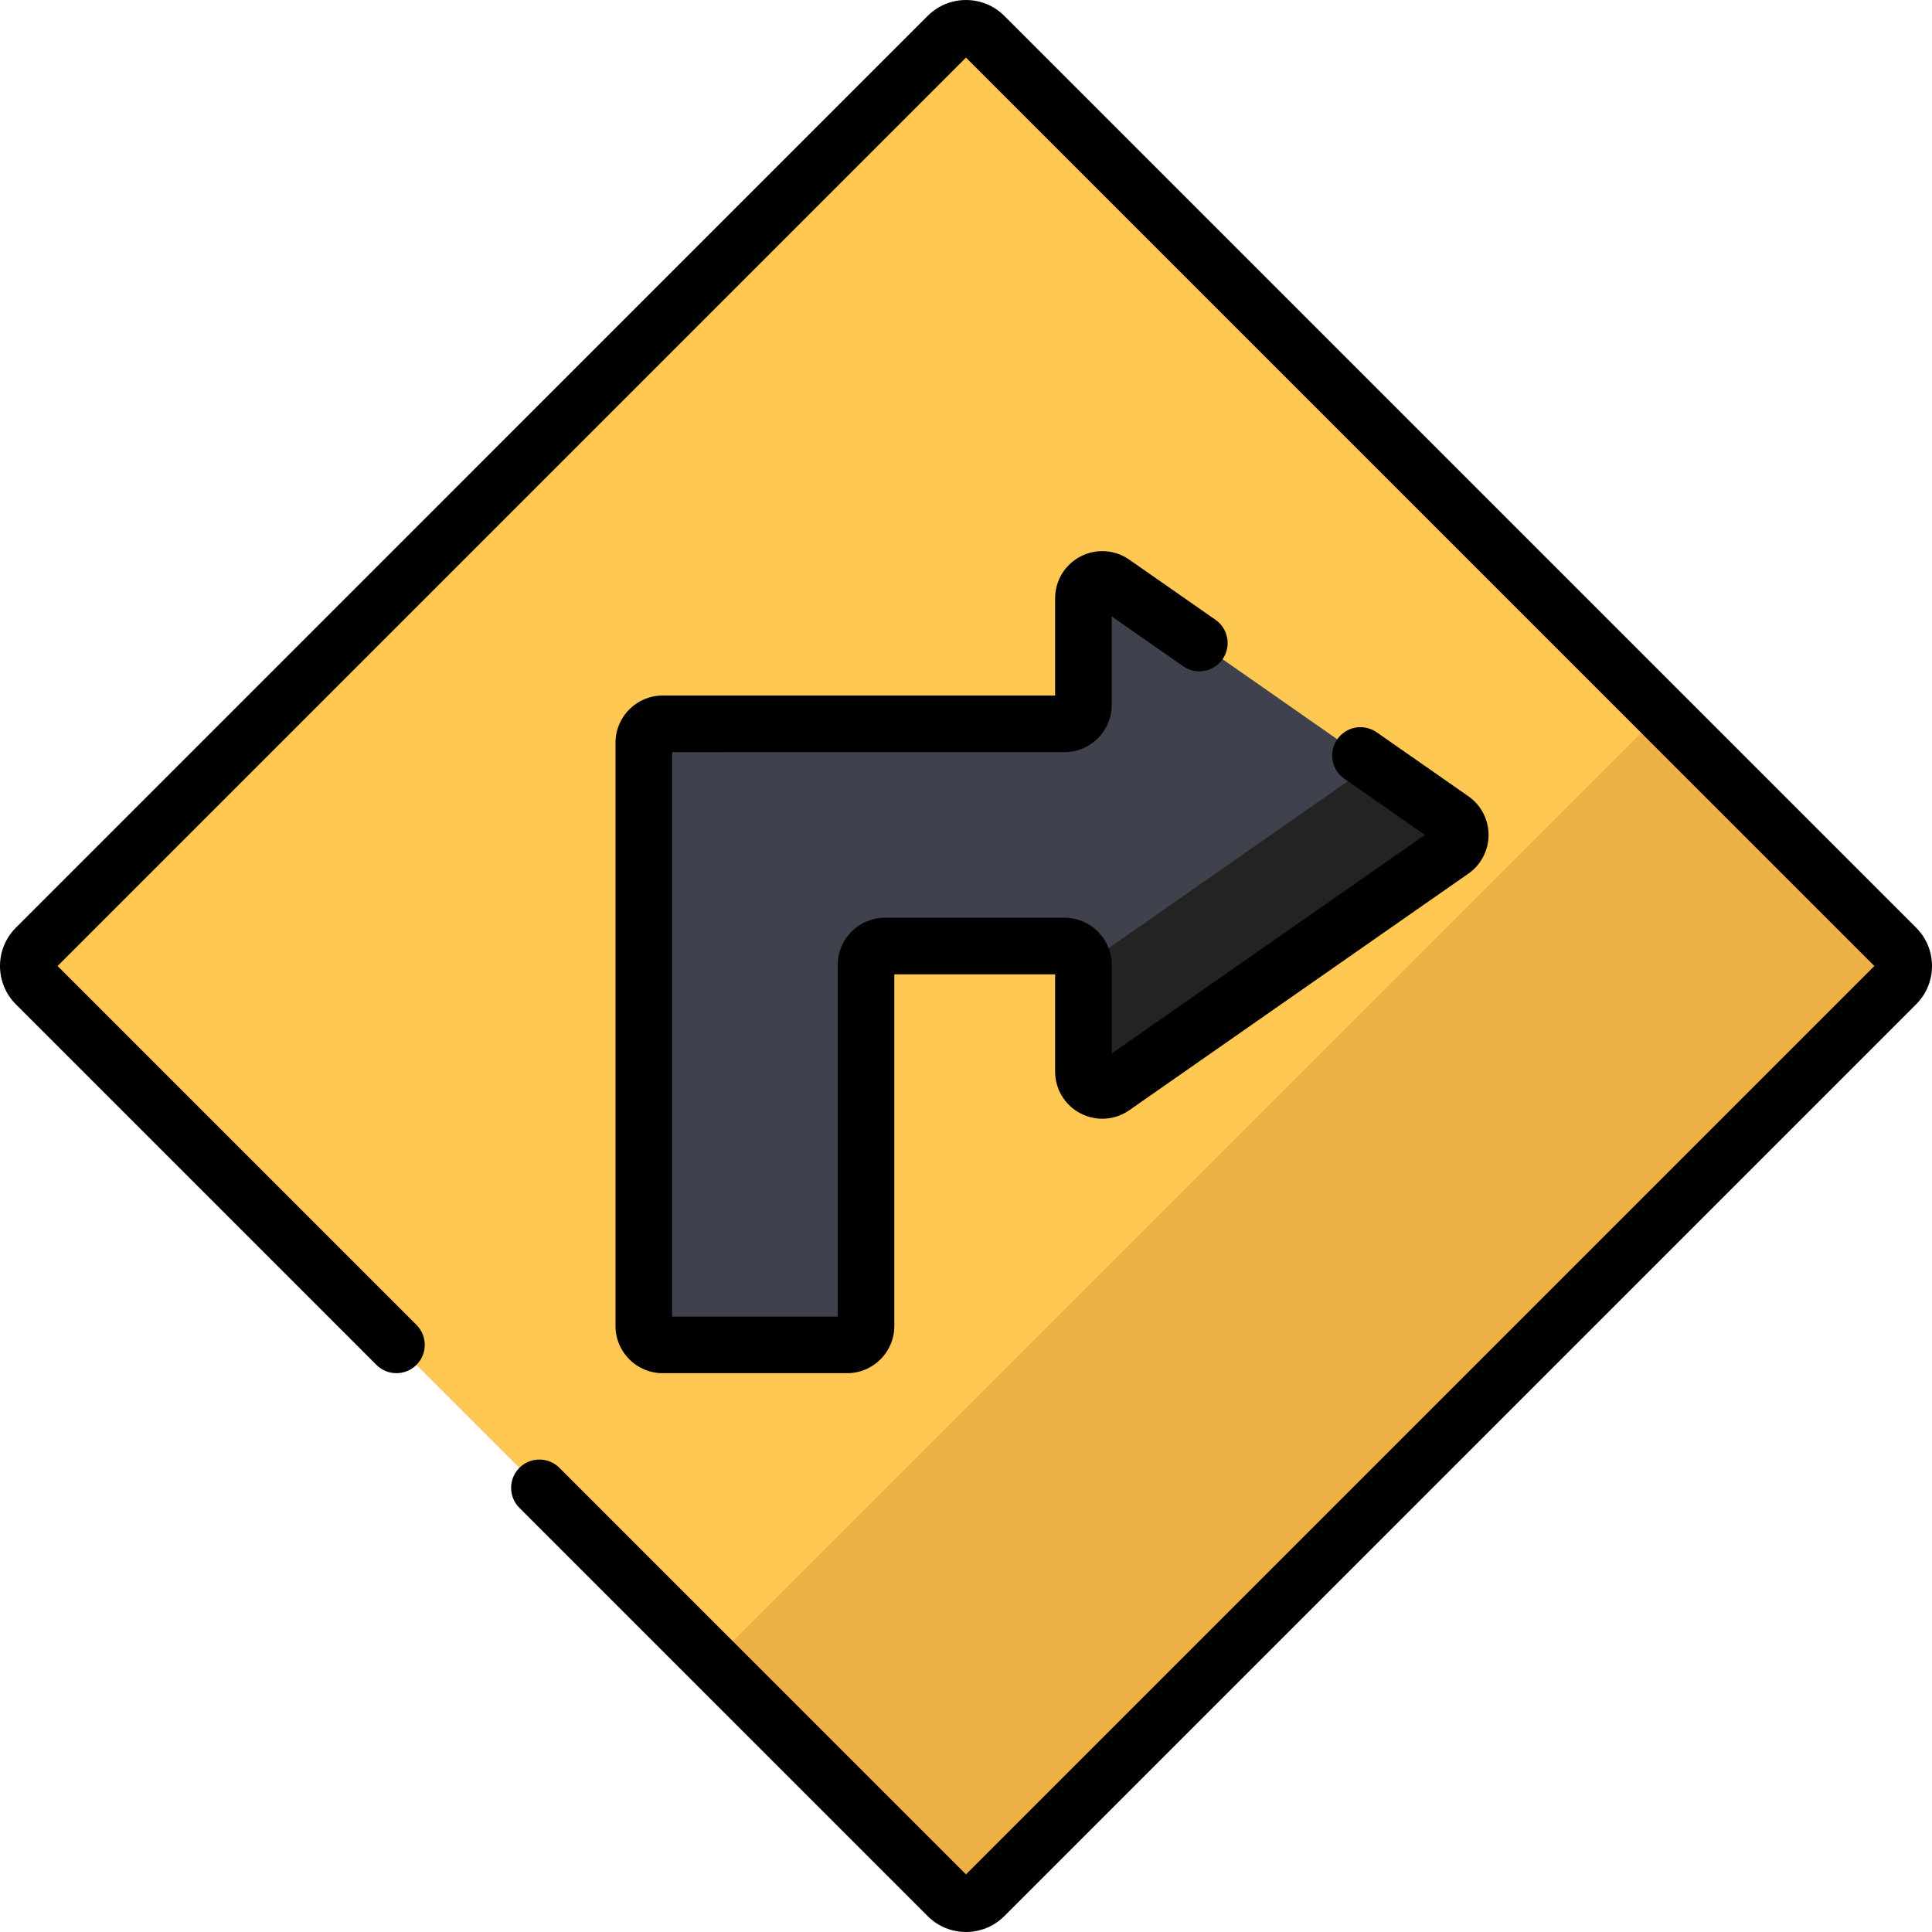
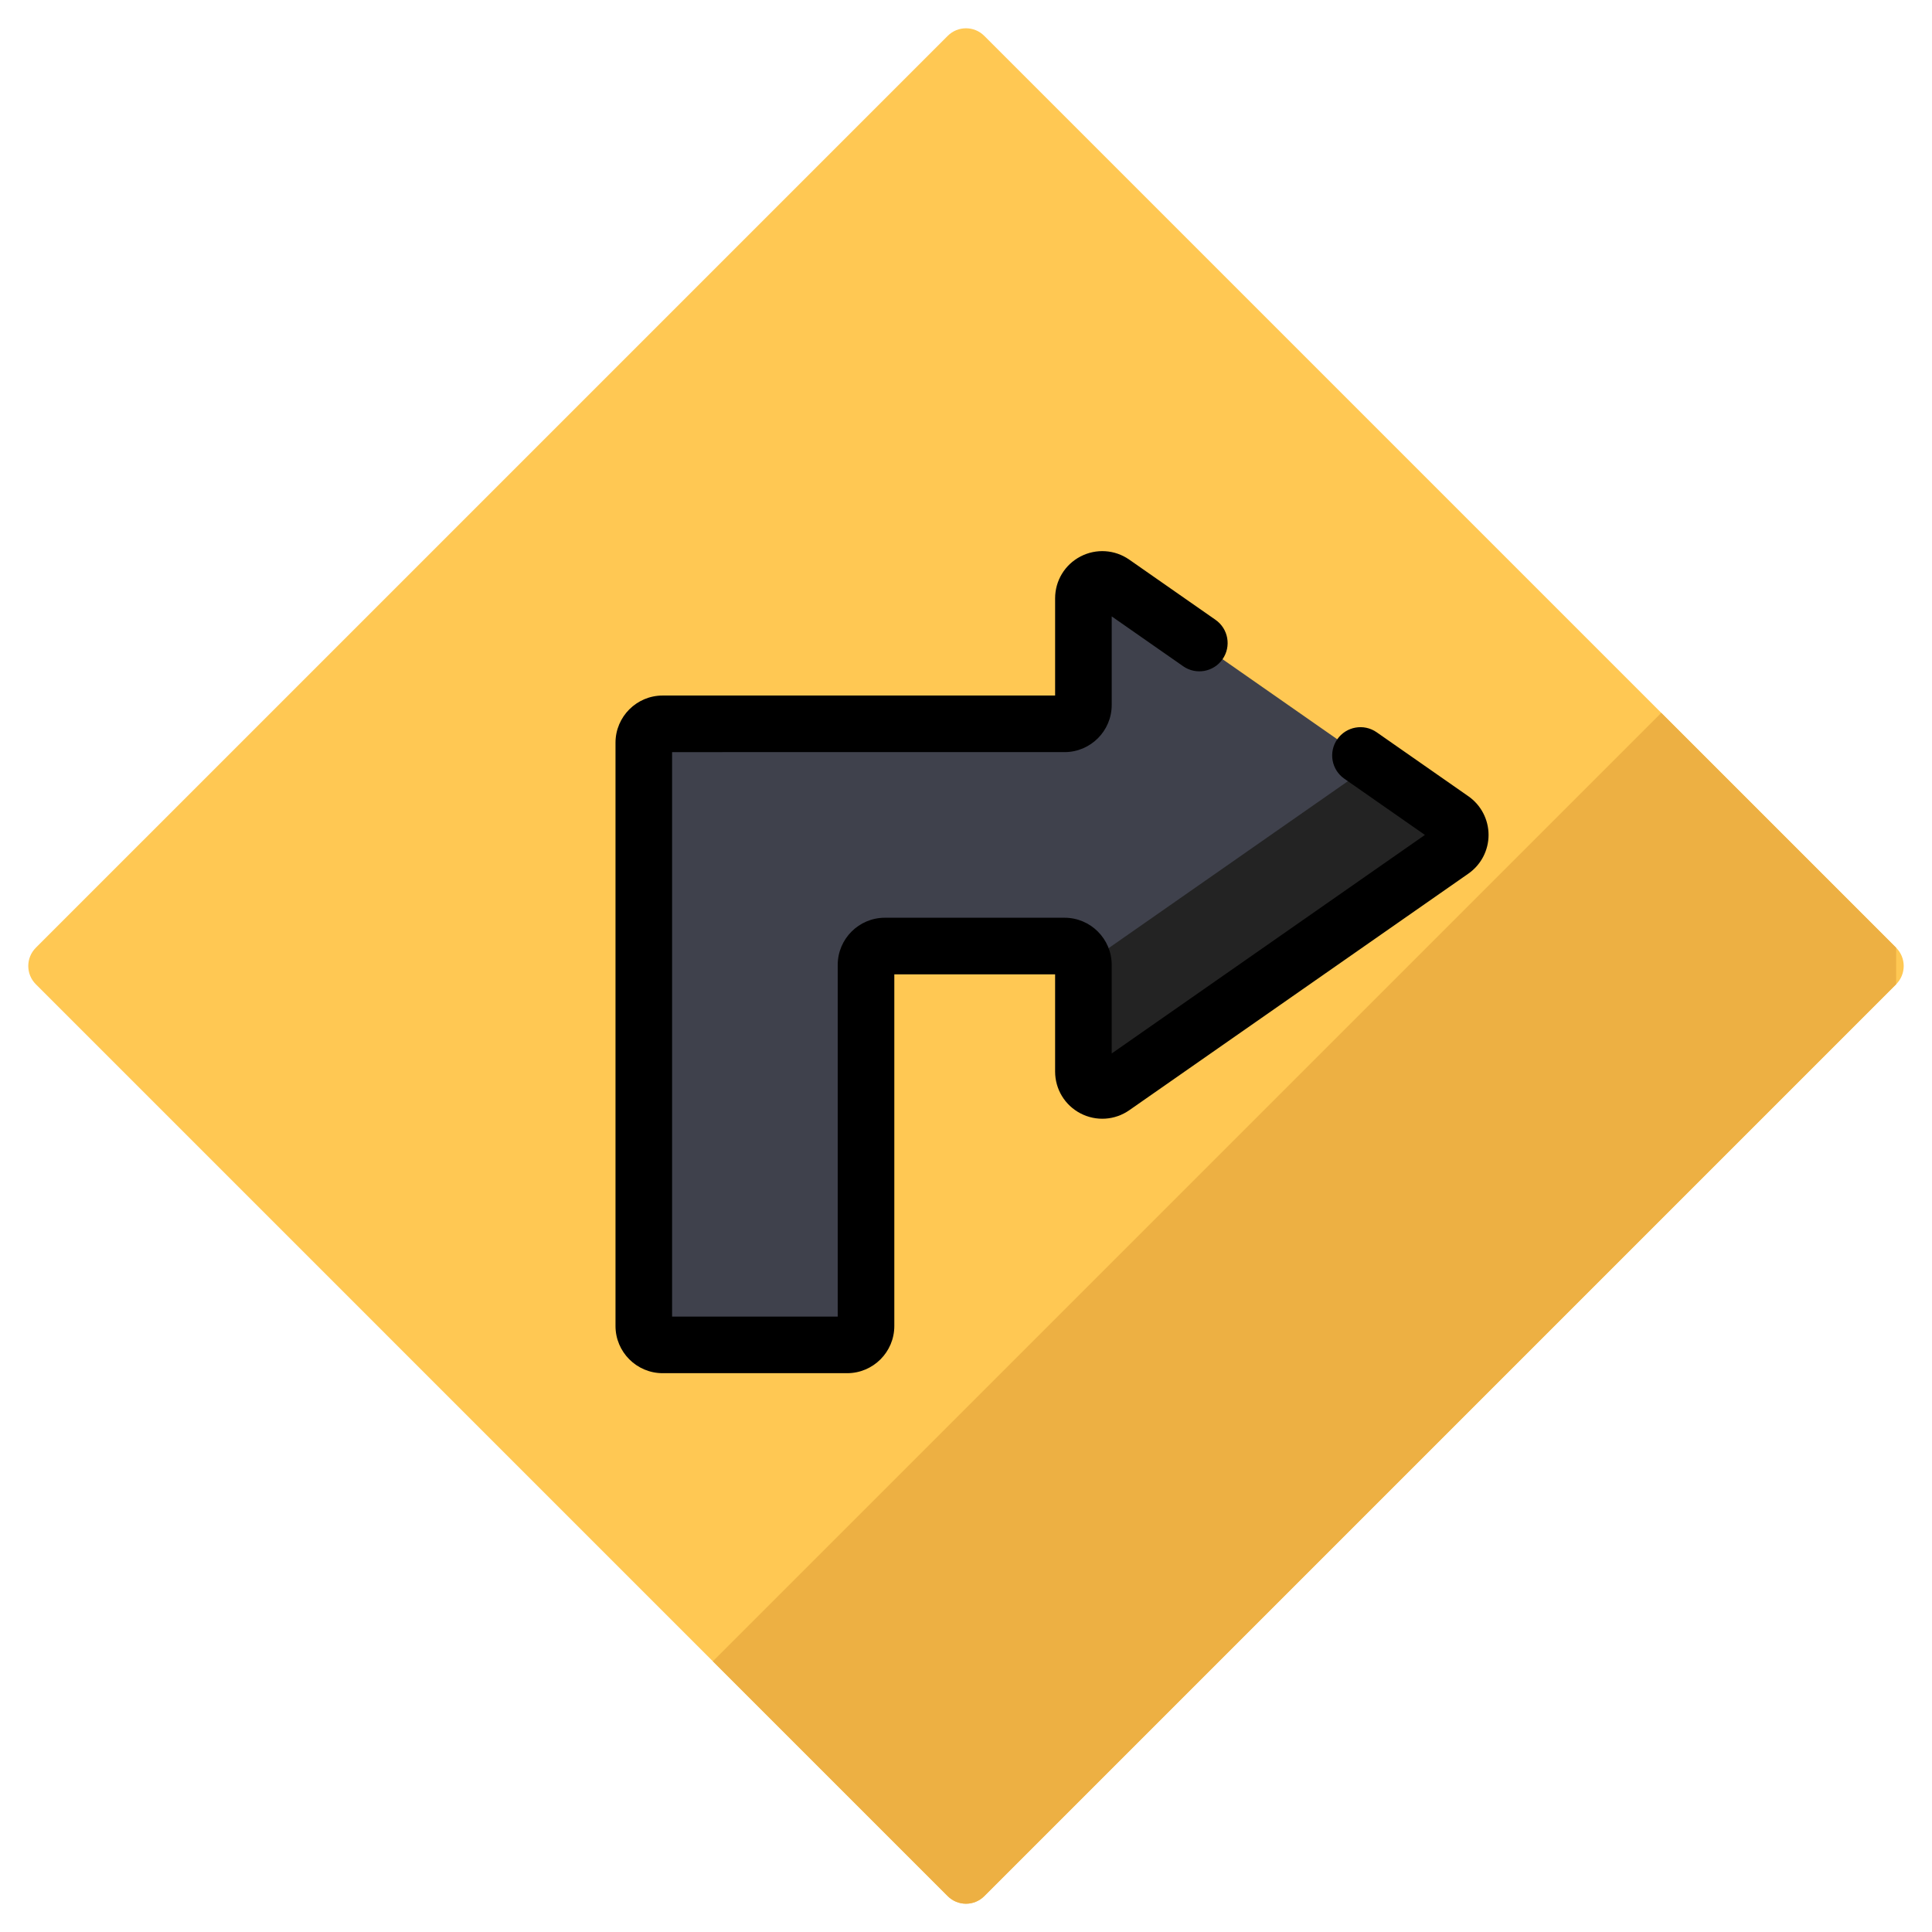
<svg xmlns="http://www.w3.org/2000/svg" version="1.1" id="Capa_1" x="0px" y="0px" viewBox="0 0 512 512" style="enable-background:new 0 0 512 512;" xml:space="preserve">
  <path style="fill:#FFC853;" d="M502.495,260.843L260.84,502.499c-2.675,2.675-7.011,2.675-9.686,0L9.499,260.843  c-2.675-2.675-2.675-7.011,0-9.686L251.155,9.502c2.675-2.675,7.011-2.675,9.686,0l241.655,241.655  C505.17,253.832,505.17,258.169,502.495,260.843z" />
-   <path style="fill:#EDB043;" d="M502.492,260.84L260.837,502.496c-2.67,2.68-7.009,2.68-9.679,0l-62.244-62.244l251.334-251.334  l62.244,62.244C505.172,253.831,505.172,258.171,502.492,260.84z" />
+   <path style="fill:#EDB043;" d="M502.492,260.84L260.837,502.496c-2.67,2.68-7.009,2.68-9.679,0l-62.244-62.244l251.334-251.334  l62.244,62.244z" />
  <path style="fill:#3F414C;" d="M384.846,217.165l-89.87-62.705c-3.315-2.313-7.86,0.059-7.86,4.101v28.26  c0,2.761-2.239,4.999-5,4.999h-90.856c-0.022,0-0.042,0.003-0.064,0.003h-15.583c-2.761,0-4.999,2.239-4.999,4.999v154.586  c0,2.761,2.239,5,4.999,5h48.892c2.761,0,4.999-2.239,4.999-5v-95.698c0-2.761,2.239-4.999,4.999-4.999h47.612  c2.761,0,5,2.239,5,4.999v28.26c0,4.042,4.547,6.412,7.86,4.101l89.87-62.705C387.698,223.376,387.698,219.155,384.846,217.165z" />
  <path style="fill:#232323;" d="M384.844,225.364l-89.871,62.704c-3.31,2.32-7.859-0.06-7.859-4.1v-28.037l76.642-53.475  l21.088,14.709C387.694,219.155,387.694,223.374,384.844,225.364z" />
-   <path d="M255.996,511.997c-3.674,0-7.348-1.398-10.145-4.195L137.646,399.597c-2.929-2.93-2.929-7.677,0-10.606  c2.931-2.928,7.678-2.928,10.606,0l107.745,107.745l240.736-240.736L255.997,15.265L15.261,256.001l95.106,95.105  c2.929,2.93,2.929,7.677,0,10.606c-2.93,2.927-7.677,2.928-10.606,0L4.196,266.147c-5.594-5.595-5.594-14.698,0-20.293  L245.851,4.198c5.595-5.594,14.697-5.592,20.292,0l241.655,241.655c2.71,2.711,4.202,6.313,4.202,10.146  c0,3.833-1.492,7.436-4.202,10.146L266.143,507.801C263.346,510.599,259.671,511.997,255.996,511.997z" />
  <path d="M224.505,363.908h-48.892c-6.892,0-12.499-5.606-12.499-12.499V196.823c0-6.892,5.606-12.499,12.499-12.499h15.415  c0.08-0.003,0.158-0.004,0.232-0.004h88.356v-25.76c0-4.674,2.574-8.92,6.718-11.082c4.145-2.161,9.101-1.844,12.933,0.832  l22.861,15.95c3.396,2.37,4.229,7.044,1.858,10.441c-2.37,3.396-7.044,4.229-10.441,1.858l-18.93-13.208v23.468  c0,6.892-5.606,12.499-12.499,12.499h-90.678c-0.08,0.003-0.161,0.004-0.242,0.004h-13.085v149.587h43.893V255.71  c0-6.892,5.606-12.499,12.499-12.499h47.612c6.892,0,12.499,5.606,12.499,12.499v23.469l83.002-57.913l-21.368-14.909  c-3.396-2.37-4.229-7.044-1.858-10.441c2.37-3.396,7.042-4.23,10.441-1.858l24.307,16.959c3.348,2.335,5.346,6.166,5.346,10.25  c0,4.083-1.999,7.914-5.347,10.25l-89.869,62.705c-3.834,2.675-8.789,2.993-12.934,0.832c-4.145-2.162-6.718-6.408-6.718-11.082  v-25.76h-42.613v93.199C237.004,358.3,231.398,363.908,224.505,363.908z" />
  <g>
</g>
  <g>
</g>
  <g>
</g>
  <g>
</g>
  <g>
</g>
  <g>
</g>
  <g>
</g>
  <g>
</g>
  <g>
</g>
  <g>
</g>
  <g>
</g>
  <g>
</g>
  <g>
</g>
  <g>
</g>
  <g>
</g>
</svg>